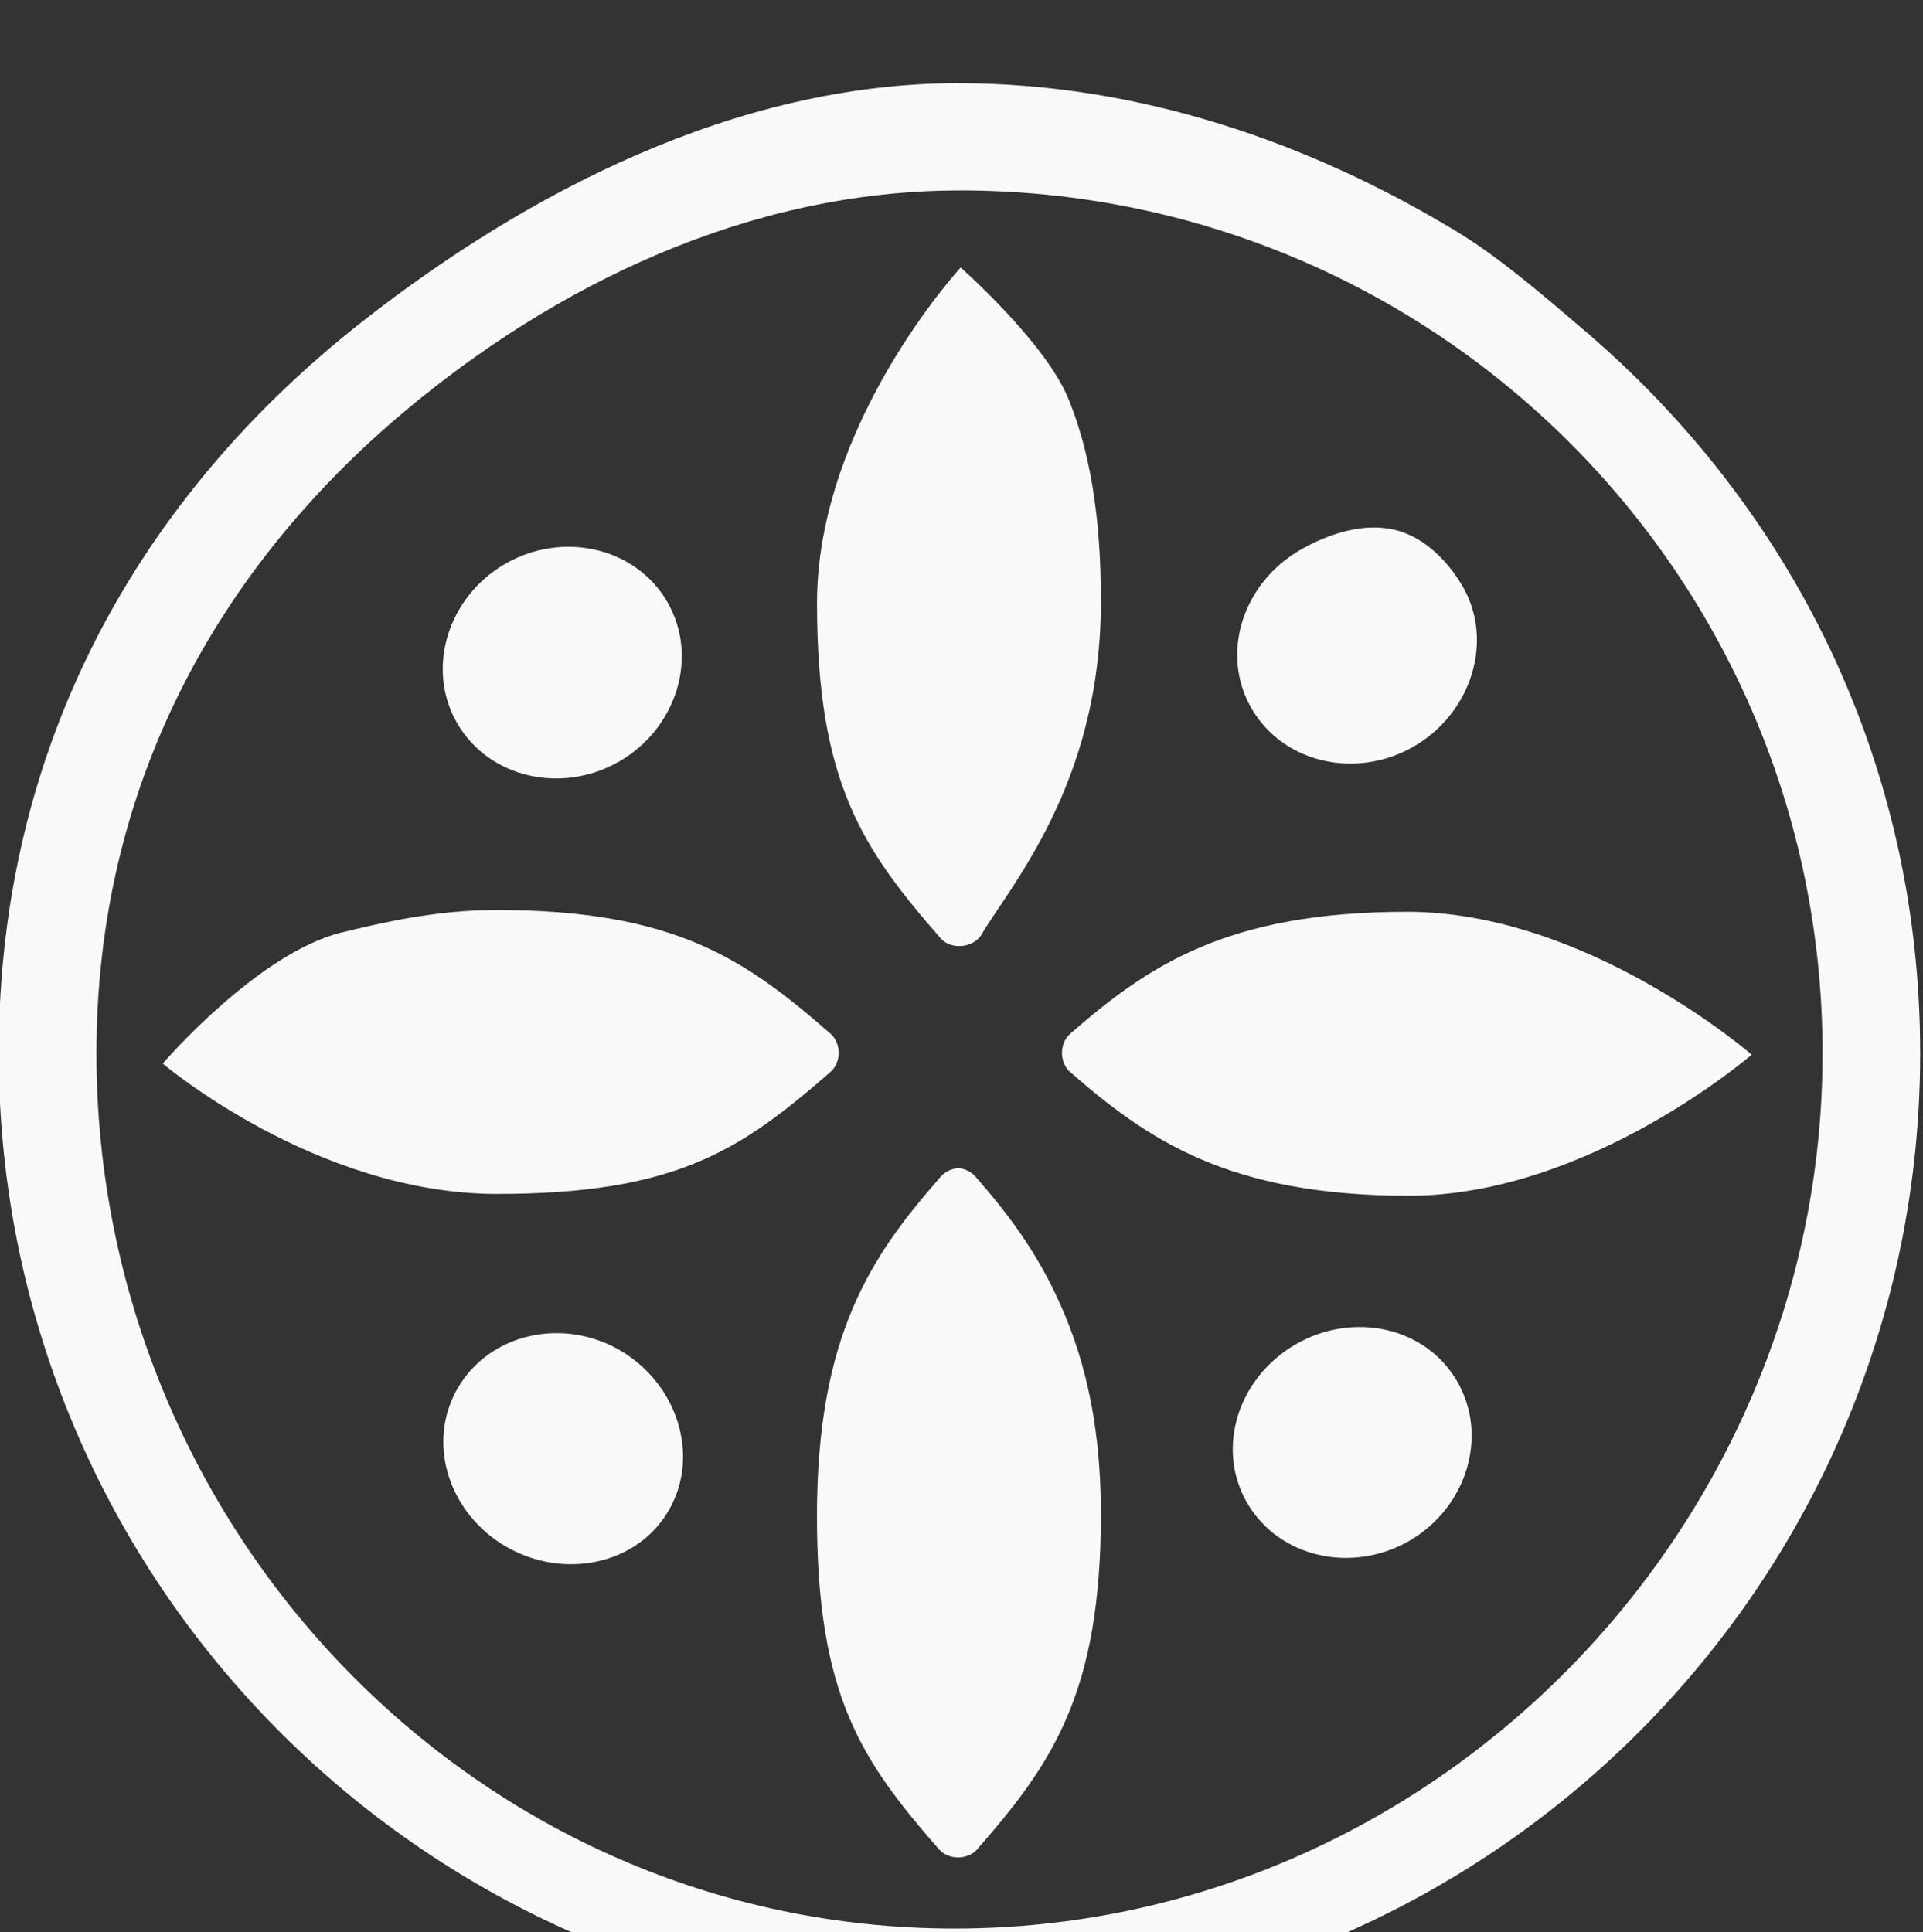
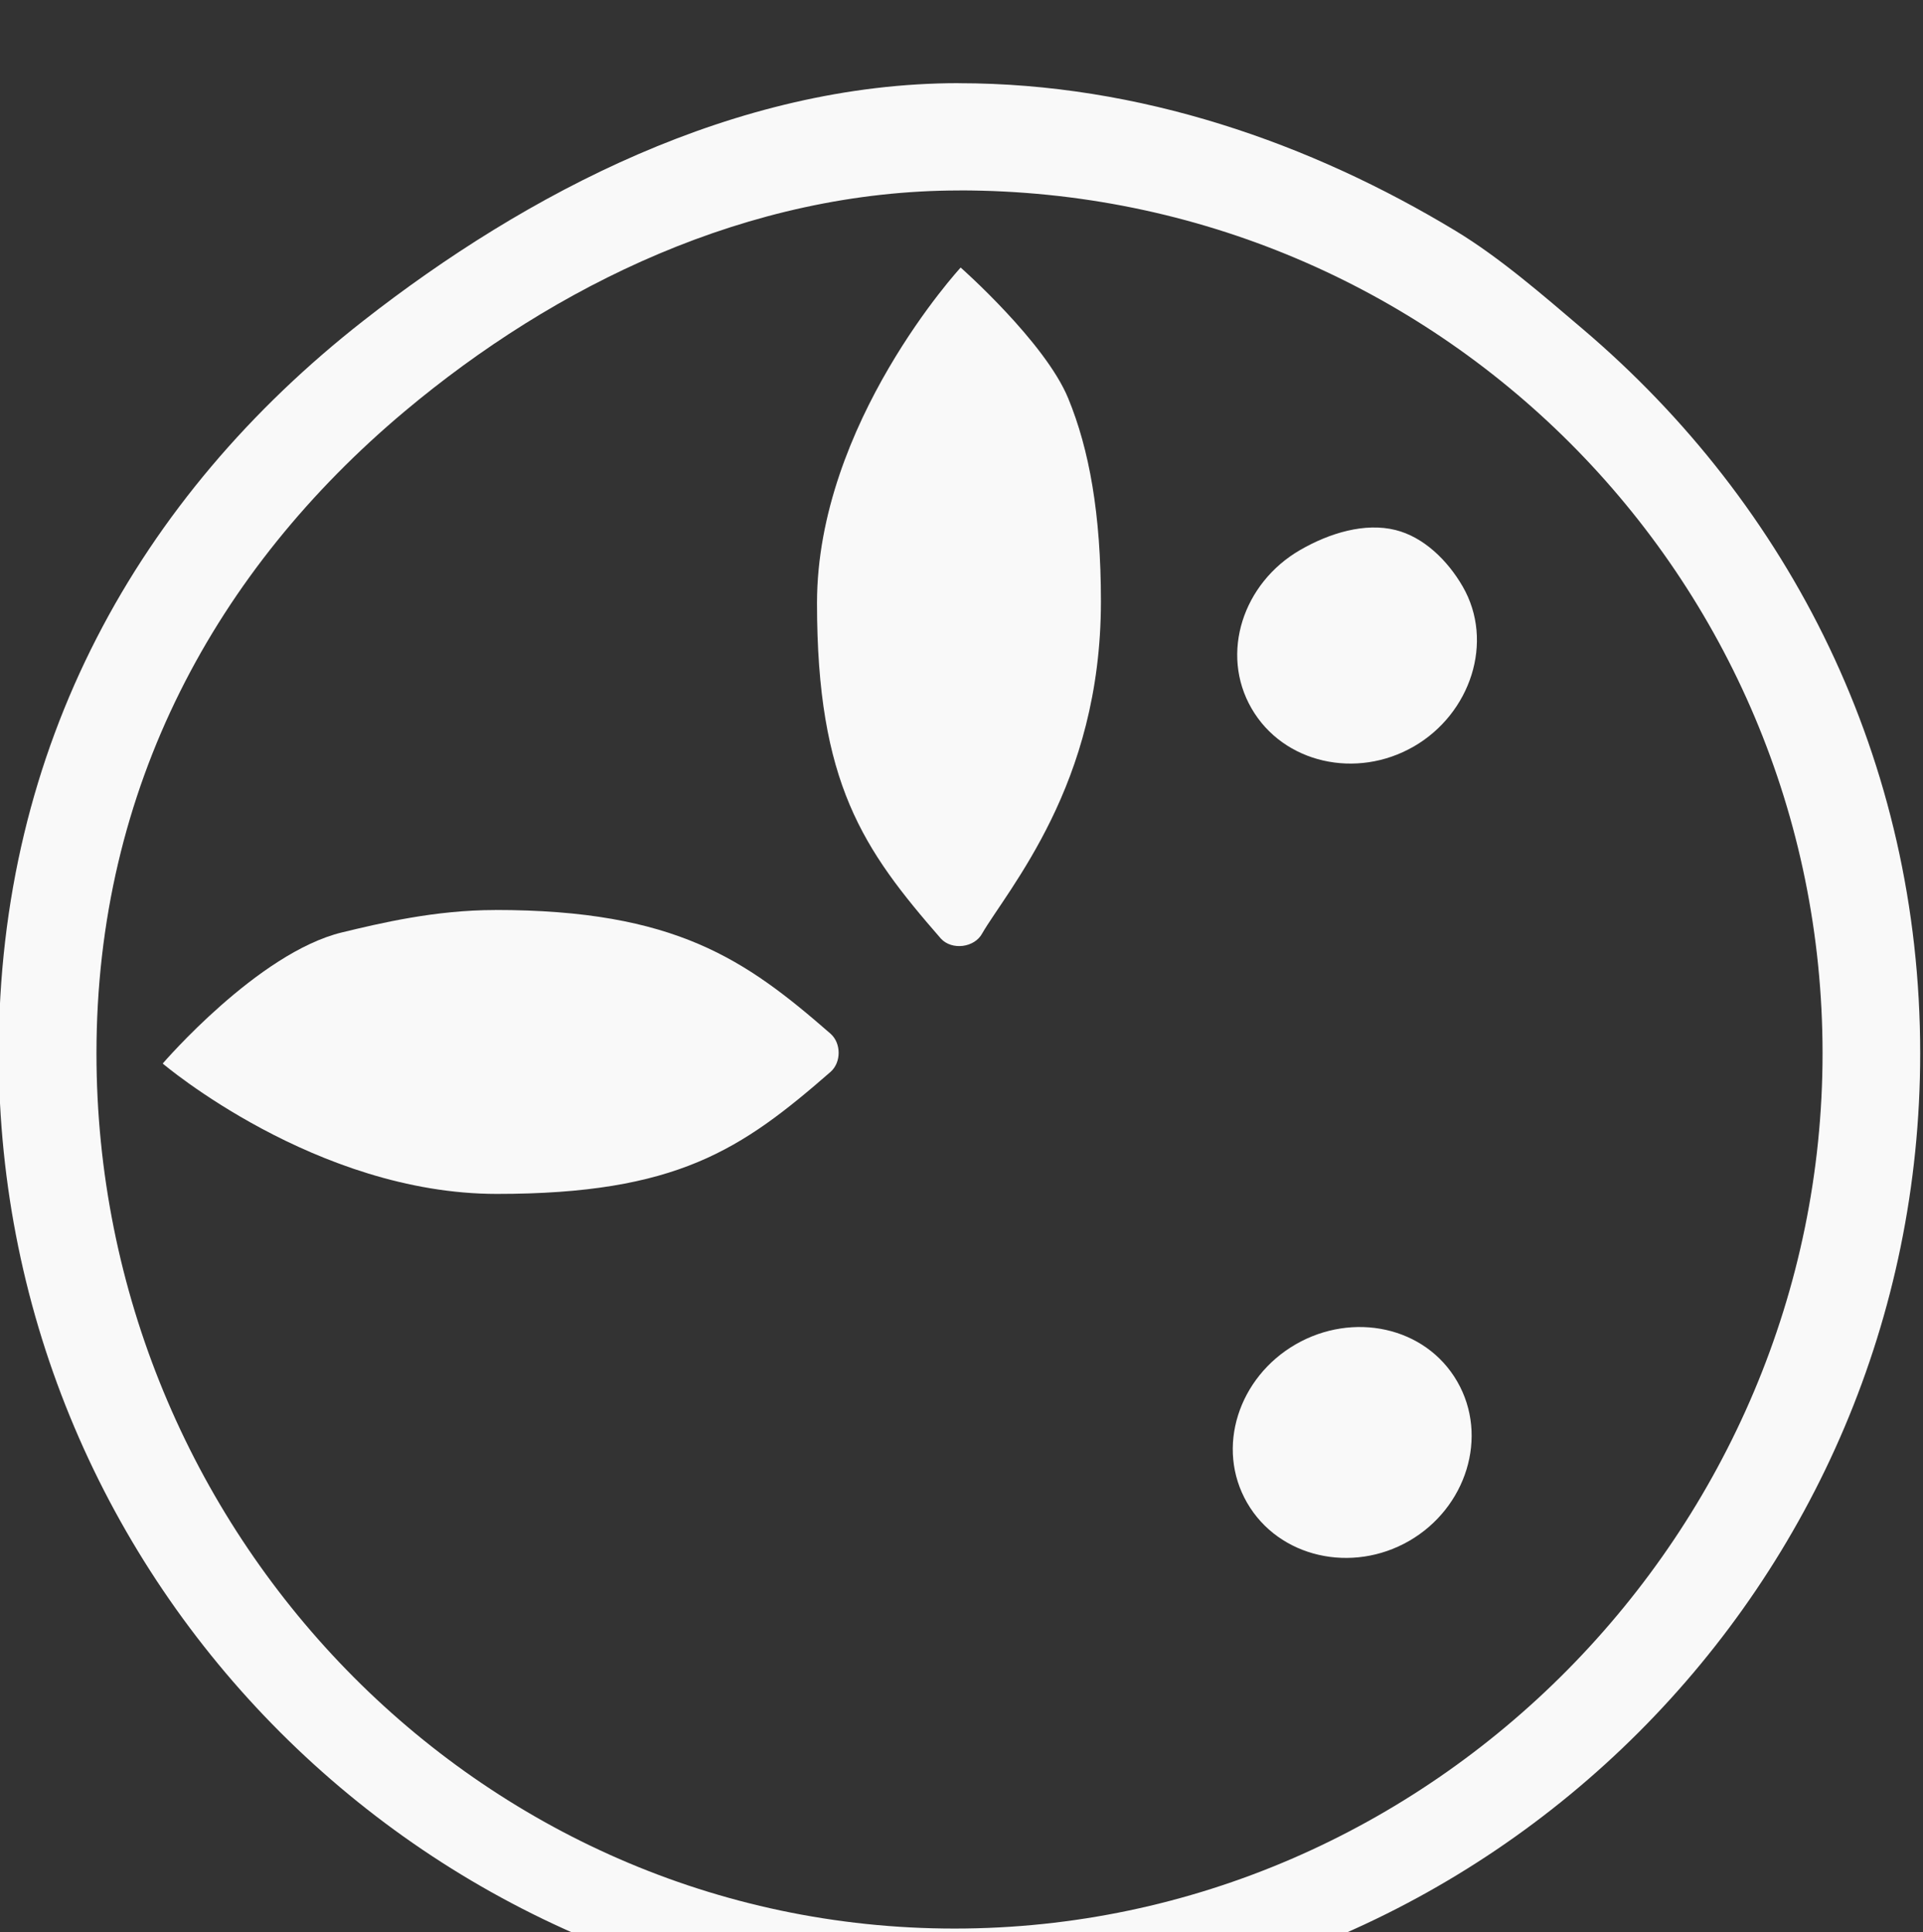
<svg xmlns="http://www.w3.org/2000/svg" xmlns:ns1="http://www.inkscape.org/namespaces/inkscape" xmlns:ns2="http://sodipodi.sourceforge.net/DTD/sodipodi-0.dtd" width="9.848mm" height="9.897mm" viewBox="0 0 9.848 9.897" version="1.1" id="svg1">
  <rect x="0" y="0" width="9.848" height="9.897" fill="#333333" stroke="none" />
  <defs id="defs1" />
  <g ns1:label="Слой 1" ns1:groupmode="layer" id="layer1" transform="translate(-106.878,-137.319)">
    <g transform="matrix(0.282,0,0,0.282,98.416,678.538)" id="g3992-1" style="fill:#f9f9f9" ns1:export-filename="logo200white.svg" ns1:export-xdpi="515.83813" ns1:export-ydpi="515.83813">
      <path ns2:nodetypes="ssssssssssssss" ns1:connector-curvature="0" id="path2985-8-2-9-1" d="m 47.415,-1917.706 c -4.05,0 -7.852,1.999 -10.815,4.32 -4.08,3.196 -6.616,7.726 -6.616,13.301 0,9.625 7.822,17.447 17.447,17.447 9.625,0 17.447,-7.822 17.447,-17.447 0,-5.325 -2.362,-9.956 -6.131,-13.158 -0.712,-0.605 -1.504,-1.296 -2.307,-1.781 -2.631,-1.591 -5.73,-2.681 -9.024,-2.681 z m 0.016,1.948 c 8.666,0 15.674,7.006 15.674,15.673 7e-6,8.666 -7.097,15.896 -15.763,15.896 -8.666,0 -15.583,-7.229 -15.583,-15.896 0,-4.828 2.174,-8.788 5.598,-11.661 2.723,-2.284 6.236,-4.011 10.074,-4.011 z" style="color:#000000;font-style:normal;font-variant:normal;font-weight:normal;font-stretch:normal;font-size:medium;line-height:normal;font-family:sans-serif;text-indent:0;text-align:start;text-decoration:none;text-decoration-line:none;letter-spacing:normal;word-spacing:normal;text-transform:none;writing-mode:lr-tb;direction:ltr;baseline-shift:baseline;text-anchor:start;display:inline;overflow:visible;visibility:visible;fill:#f9f9f9;fill-opacity:1;fill-rule:nonzero;stroke:none;enable-background:accumulate" />
      <path ns2:nodetypes="sccssccs" ns1:connector-curvature="0" id="path3014-8-0-4-3" d="m 44.844,-1908.263 c 0,3.271 0.834,4.47 2.25,6.094 0.199,0.217 0.611,0.166 0.75,-0.094 0.211,-0.368 0.765,-1.07 1.25,-2.062 0.485,-0.992 0.906,-2.291 0.906,-3.969 0,-1.589 -0.212,-2.759 -0.594,-3.688 -0.421,-1.023 -1.953,-2.375 -1.953,-2.375 0,0 -2.609,2.829 -2.609,6.094 z" style="color:#000000;font-style:normal;font-variant:normal;font-weight:normal;font-stretch:normal;font-size:medium;line-height:normal;font-family:Sans;-inkscape-font-specification:Sans;text-indent:0;text-align:start;text-decoration:none;text-decoration-line:none;letter-spacing:normal;word-spacing:normal;text-transform:none;writing-mode:lr-tb;direction:ltr;baseline-shift:baseline;text-anchor:start;display:inline;overflow:visible;visibility:visible;fill:#f9f9f9;fill-opacity:1;fill-rule:nonzero;stroke:none;stroke-width:0.926;marker:none;enable-background:accumulate" />
-       <path ns2:nodetypes="sssss" ns1:connector-curvature="0" id="path3825-0-0-6-8-8" d="m 39.182,-1908.976 c -1.036,0.598 -1.45,1.895 -0.872,2.896 0.578,1.001 1.908,1.291 2.944,0.693 1.036,-0.598 1.45,-1.895 0.872,-2.896 -0.578,-1.001 -1.908,-1.291 -2.944,-0.693 z" style="color:#000000;font-style:normal;font-variant:normal;font-weight:normal;font-stretch:normal;font-size:medium;line-height:normal;font-family:Sans;-inkscape-font-specification:Sans;text-indent:0;text-align:start;text-decoration:none;text-decoration-line:none;letter-spacing:normal;word-spacing:normal;text-transform:none;writing-mode:lr-tb;direction:ltr;baseline-shift:baseline;text-anchor:start;display:inline;overflow:visible;visibility:visible;fill:#f9f9f9;fill-opacity:1;fill-rule:nonzero;stroke:none;stroke-width:1.229;marker:none;enable-background:accumulate" />
-       <path ns2:nodetypes="ccsccsccc" ns1:connector-curvature="0" id="path3014-7-1-7-8-7" d="m 47.406,-1898 c -0.134,0.01 -0.264,0.079 -0.344,0.188 -1.224,1.403 -2.219,2.837 -2.219,6.125 0,3.269 0.803,4.439 2.219,6.062 0.173,0.192 0.514,0.192 0.688,0 1.352,-1.55 2.25,-2.818 2.25,-6.094 0,-1.778 -0.358,-3.008 -0.812,-3.969 -0.389,-0.823 -0.858,-1.461 -1.438,-2.125 -0.08,-0.108 -0.209,-0.179 -0.344,-0.188 z" style="color:#000000;font-style:normal;font-variant:normal;font-weight:normal;font-stretch:normal;font-size:medium;line-height:normal;font-family:Sans;-inkscape-font-specification:Sans;text-indent:0;text-align:start;text-decoration:none;text-decoration-line:none;letter-spacing:normal;word-spacing:normal;text-transform:none;writing-mode:lr-tb;direction:ltr;baseline-shift:baseline;text-anchor:start;display:inline;overflow:visible;visibility:visible;fill:#f9f9f9;fill-opacity:1;fill-rule:nonzero;stroke:none;stroke-width:0.926;marker:none;enable-background:accumulate" />
      <path ns2:nodetypes="sccsccs" ns1:connector-curvature="0" id="path3014-3-4-9-2-4" d="m 39,-1902.688 c -1.093,0 -2.088,0.239 -2.781,0.406 -1.528,0.368 -3.257,2.382 -3.257,2.382 0,0 2.781,2.368 6.069,2.368 3.269,0 4.439,-0.803 6.062,-2.219 0.192,-0.173 0.192,-0.514 0,-0.688 -1.55,-1.352 -2.818,-2.25 -6.094,-2.25 z" style="color:#000000;font-style:normal;font-variant:normal;font-weight:normal;font-stretch:normal;font-size:medium;line-height:normal;font-family:Sans;-inkscape-font-specification:Sans;text-indent:0;text-align:start;text-decoration:none;text-decoration-line:none;letter-spacing:normal;word-spacing:normal;text-transform:none;writing-mode:lr-tb;direction:ltr;baseline-shift:baseline;text-anchor:start;display:inline;overflow:visible;visibility:visible;fill:#f9f9f9;fill-opacity:1;fill-rule:nonzero;stroke:none;stroke-width:0.926;marker:none;enable-background:accumulate" />
-       <path ns2:nodetypes="sccscs" ns1:connector-curvature="0" id="path3014-7-8-7-9-4-2" d="m 55.562,-1902.656 c -3.288,0 -4.717,0.991 -6.125,2.219 -0.192,0.173 -0.192,0.514 0,0.688 1.404,1.224 2.868,2.25 6.156,2.25 3.269,0 6.225,-2.562 6.225,-2.562 0,0 -2.981,-2.595 -6.257,-2.595 z" style="color:#000000;font-style:normal;font-variant:normal;font-weight:normal;font-stretch:normal;font-size:medium;line-height:normal;font-family:Sans;-inkscape-font-specification:Sans;text-indent:0;text-align:start;text-decoration:none;text-decoration-line:none;letter-spacing:normal;word-spacing:normal;text-transform:none;writing-mode:lr-tb;direction:ltr;baseline-shift:baseline;text-anchor:start;display:inline;overflow:visible;visibility:visible;fill:#f9f9f9;fill-opacity:1;fill-rule:nonzero;stroke:none;stroke-width:0.926;marker:none;enable-background:accumulate" />
      <path ns2:nodetypes="ccscsc" ns1:connector-curvature="0" id="path3825-0-0-2-8-5-7" d="m 55.68,-1905.657 c 1.036,-0.598 1.468,-1.906 0.89,-2.907 -0.277,-0.479 -0.711,-0.899 -1.22,-1.026 -0.554,-0.138 -1.192,0.051 -1.732,0.363 -1.036,0.598 -1.461,1.876 -0.883,2.877 0.578,1.001 1.908,1.291 2.944,0.693 z" style="color:#000000;font-style:normal;font-variant:normal;font-weight:normal;font-stretch:normal;font-size:medium;line-height:normal;font-family:Sans;-inkscape-font-specification:Sans;text-indent:0;text-align:start;text-decoration:none;text-decoration-line:none;letter-spacing:normal;word-spacing:normal;text-transform:none;writing-mode:lr-tb;direction:ltr;baseline-shift:baseline;text-anchor:start;display:inline;overflow:visible;visibility:visible;fill:#f9f9f9;fill-opacity:1;fill-rule:nonzero;stroke:none;stroke-width:1.229;marker:none;enable-background:accumulate" />
-       <path ns2:nodetypes="sssss" ns1:connector-curvature="0" id="path3825-0-0-3-9-5-7" d="m 41.262,-1894.693 c 1.036,0.598 1.469,1.905 0.891,2.906 -0.578,1.001 -1.916,1.261 -2.952,0.663 -1.036,-0.598 -1.461,-1.876 -0.883,-2.877 0.578,-1.001 1.908,-1.291 2.944,-0.693 z" style="color:#000000;font-style:normal;font-variant:normal;font-weight:normal;font-stretch:normal;font-size:medium;line-height:normal;font-family:Sans;-inkscape-font-specification:Sans;text-indent:0;text-align:start;text-decoration:none;text-decoration-line:none;letter-spacing:normal;word-spacing:normal;text-transform:none;writing-mode:lr-tb;direction:ltr;baseline-shift:baseline;text-anchor:start;display:inline;overflow:visible;visibility:visible;fill:#f9f9f9;fill-opacity:1;fill-rule:nonzero;stroke:none;stroke-width:1.229;marker:none;enable-background:accumulate" />
      <path ns2:nodetypes="ccccc" ns1:connector-curvature="0" id="path3825-0-0-0-5-1-9" d="m 53.537,-1894.8 c -1.036,0.598 -1.46,1.876 -0.883,2.877 0.578,1.001 1.908,1.291 2.944,0.693 1.036,-0.598 1.45,-1.895 0.872,-2.896 -0.578,-1.001 -1.897,-1.272 -2.933,-0.674 z" style="color:#000000;font-style:normal;font-variant:normal;font-weight:normal;font-stretch:normal;font-size:medium;line-height:normal;font-family:Sans;-inkscape-font-specification:Sans;text-indent:0;text-align:start;text-decoration:none;text-decoration-line:none;letter-spacing:normal;word-spacing:normal;text-transform:none;writing-mode:lr-tb;direction:ltr;baseline-shift:baseline;text-anchor:start;display:inline;overflow:visible;visibility:visible;fill:#f9f9f9;fill-opacity:1;fill-rule:nonzero;stroke:none;stroke-width:1.229;marker:none;enable-background:accumulate" />
    </g>
  </g>
</svg>